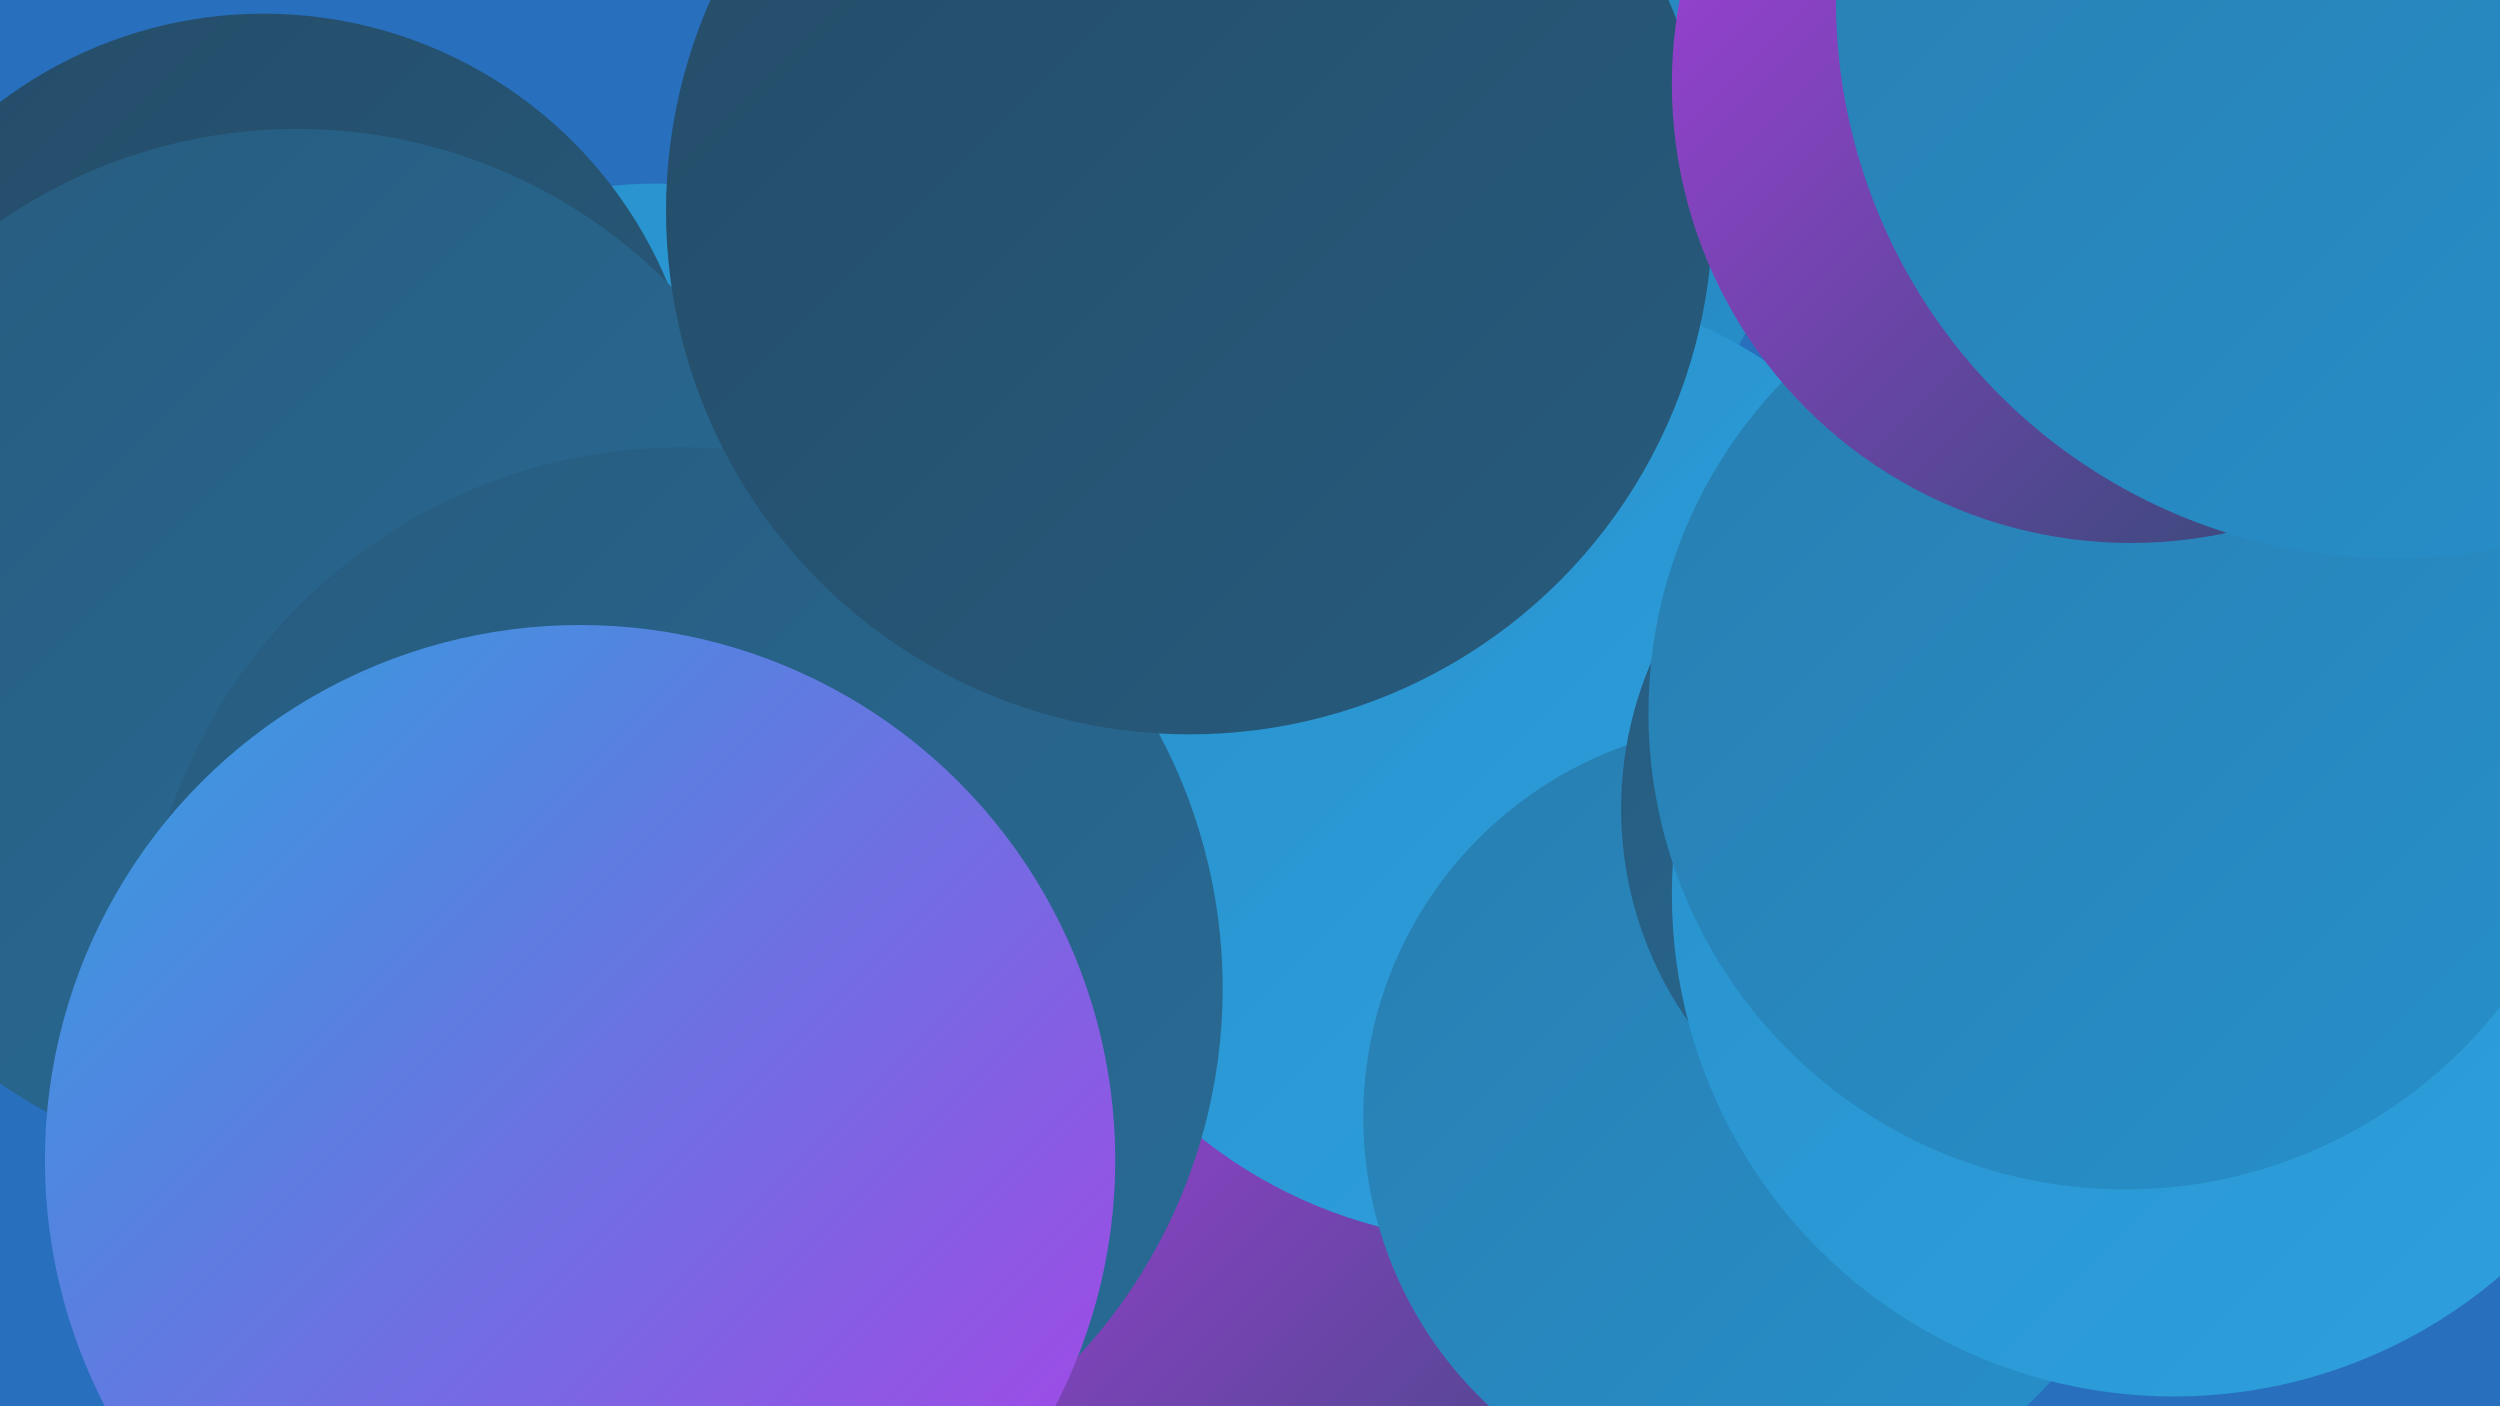
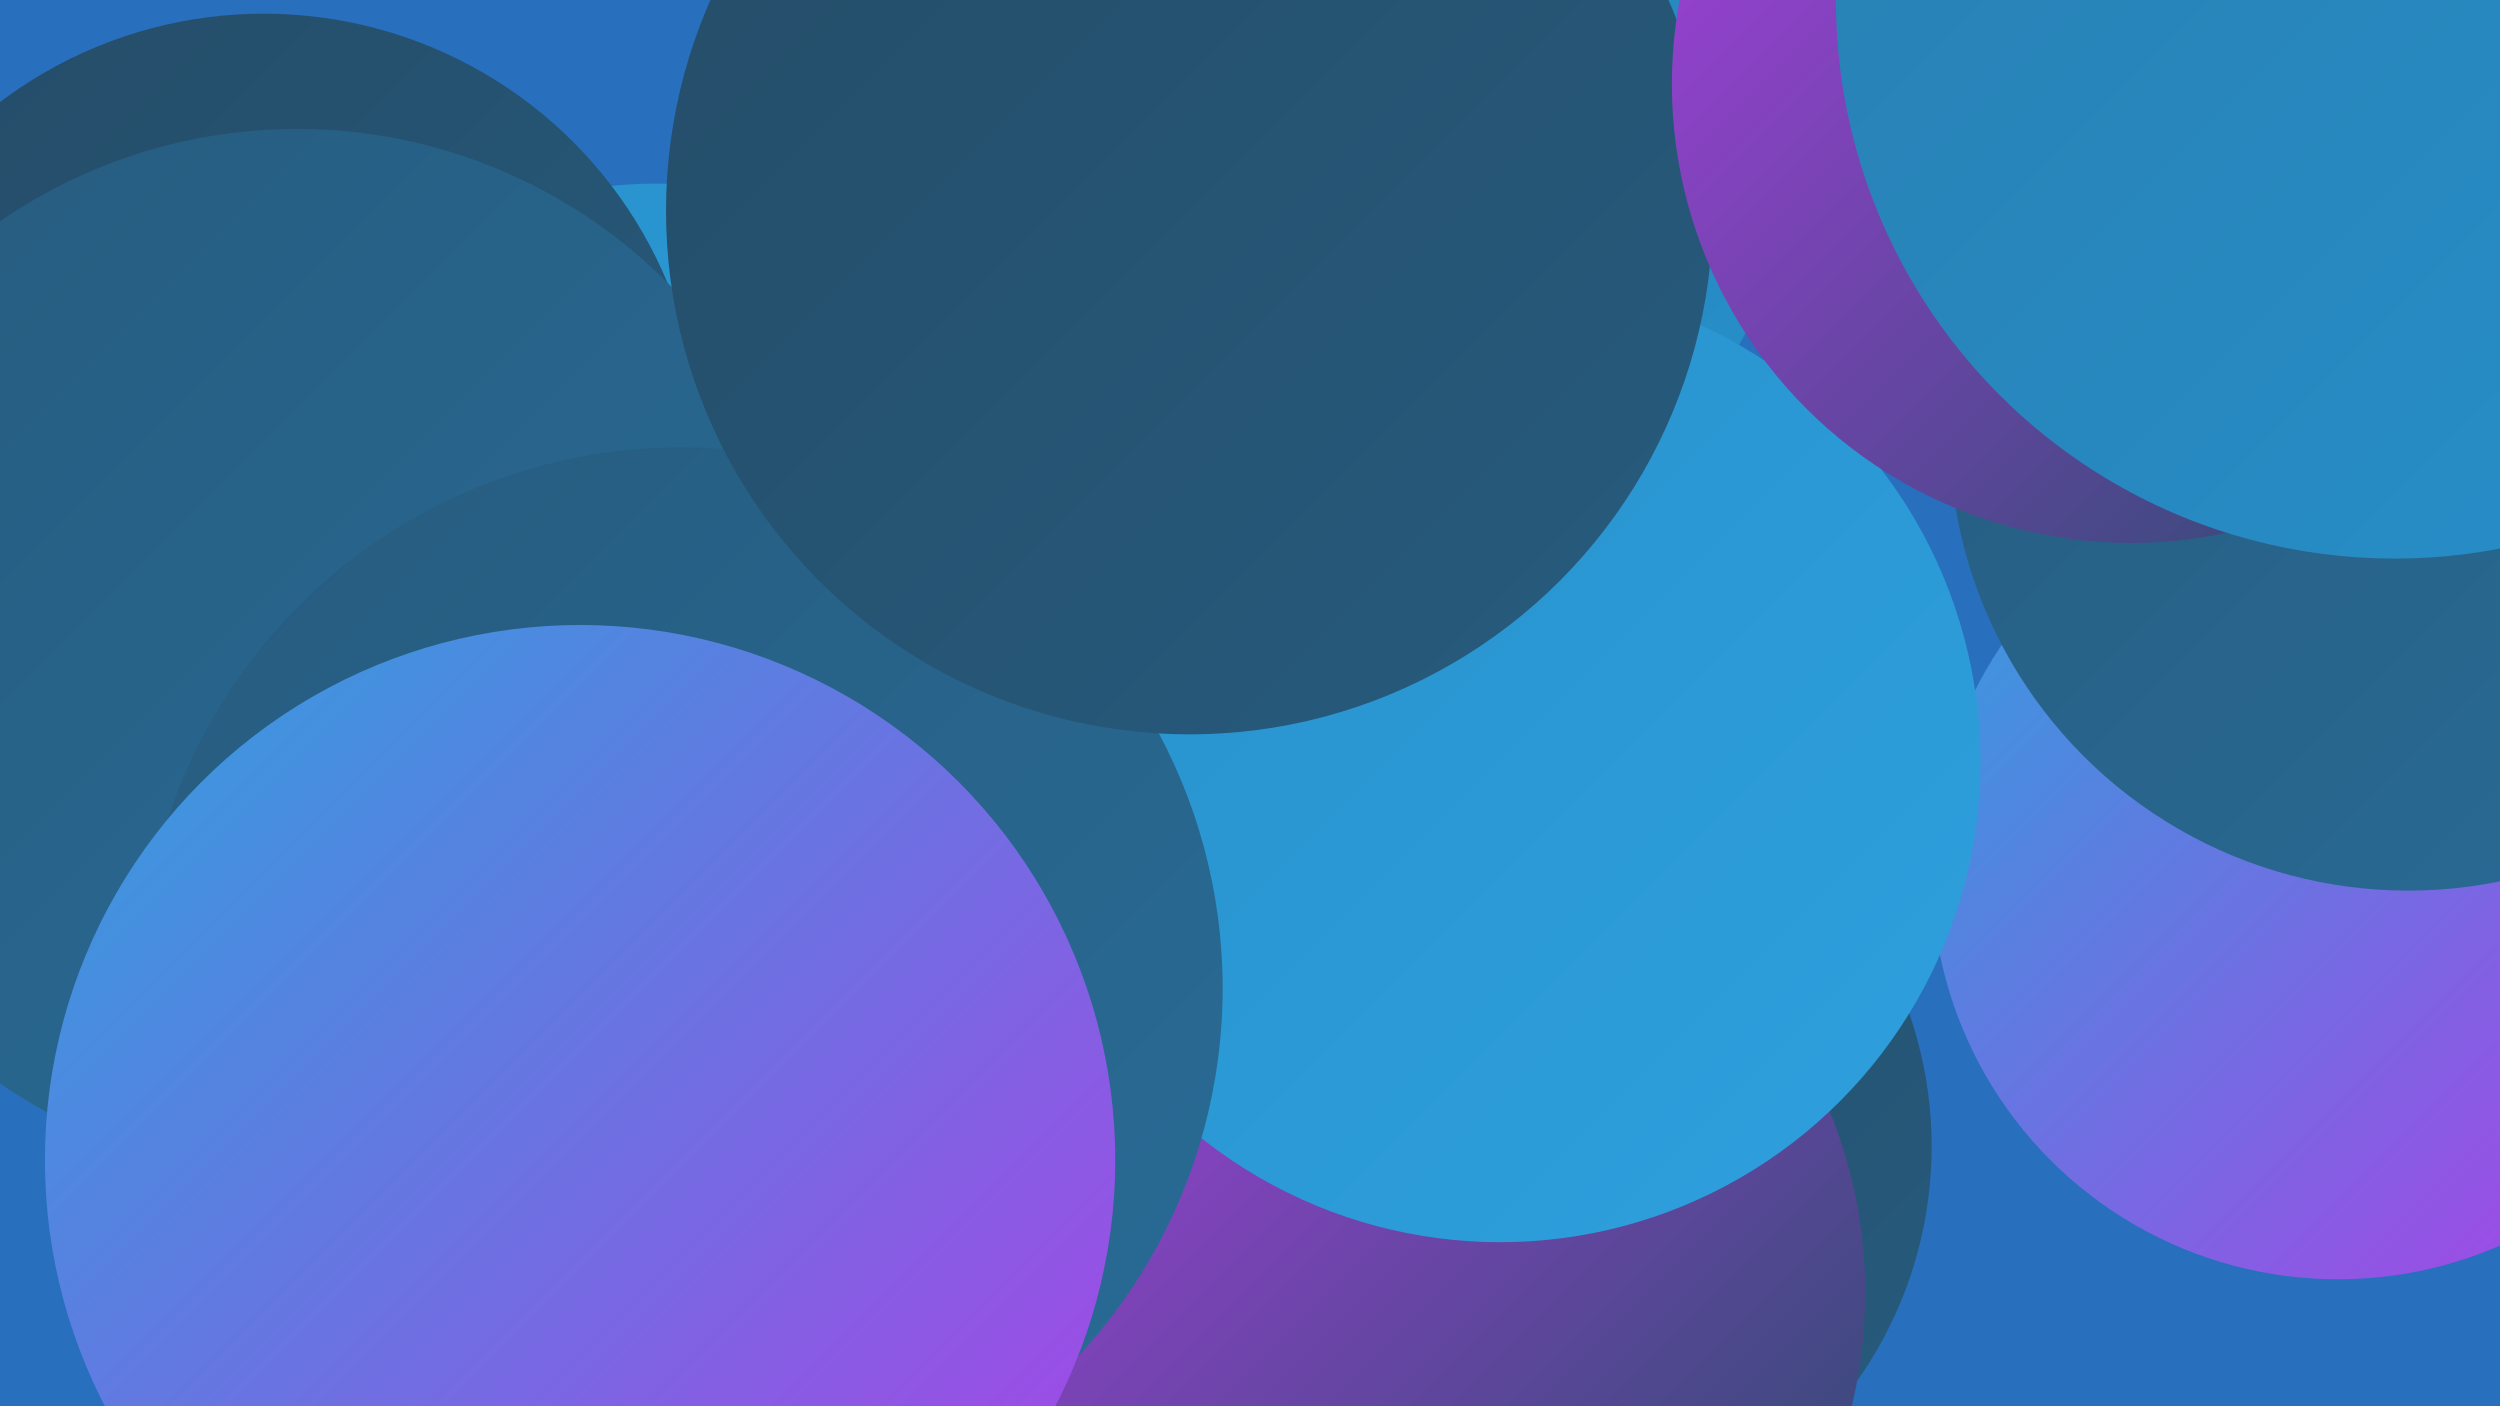
<svg xmlns="http://www.w3.org/2000/svg" width="1280" height="720">
  <defs>
    <linearGradient id="grad0" x1="0%" y1="0%" x2="100%" y2="100%">
      <stop offset="0%" style="stop-color:#244c67;stop-opacity:1" />
      <stop offset="100%" style="stop-color:#275b7e;stop-opacity:1" />
    </linearGradient>
    <linearGradient id="grad1" x1="0%" y1="0%" x2="100%" y2="100%">
      <stop offset="0%" style="stop-color:#275b7e;stop-opacity:1" />
      <stop offset="100%" style="stop-color:#286c97;stop-opacity:1" />
    </linearGradient>
    <linearGradient id="grad2" x1="0%" y1="0%" x2="100%" y2="100%">
      <stop offset="0%" style="stop-color:#286c97;stop-opacity:1" />
      <stop offset="100%" style="stop-color:#287eb0;stop-opacity:1" />
    </linearGradient>
    <linearGradient id="grad3" x1="0%" y1="0%" x2="100%" y2="100%">
      <stop offset="0%" style="stop-color:#287eb0;stop-opacity:1" />
      <stop offset="100%" style="stop-color:#2790cb;stop-opacity:1" />
    </linearGradient>
    <linearGradient id="grad4" x1="0%" y1="0%" x2="100%" y2="100%">
      <stop offset="0%" style="stop-color:#2790cb;stop-opacity:1" />
      <stop offset="100%" style="stop-color:#2ea1de;stop-opacity:1" />
    </linearGradient>
    <linearGradient id="grad5" x1="0%" y1="0%" x2="100%" y2="100%">
      <stop offset="0%" style="stop-color:#2ea1de;stop-opacity:1" />
      <stop offset="100%" style="stop-color:#af3ee6;stop-opacity:1" />
    </linearGradient>
    <linearGradient id="grad6" x1="0%" y1="0%" x2="100%" y2="100%">
      <stop offset="0%" style="stop-color:#af3ee6;stop-opacity:1" />
      <stop offset="100%" style="stop-color:#244c67;stop-opacity:1" />
    </linearGradient>
  </defs>
  <rect width="1280" height="720" fill="#286fbe" />
  <circle cx="336" cy="317" r="223" fill="url(#grad4)" />
  <circle cx="781" cy="587" r="208" fill="url(#grad0)" />
-   <circle cx="1098" cy="414" r="243" fill="url(#grad5)" />
  <circle cx="708" cy="662" r="247" fill="url(#grad6)" />
  <circle cx="1197" cy="447" r="208" fill="url(#grad5)" />
  <circle cx="135" cy="231" r="224" fill="url(#grad0)" />
  <circle cx="356" cy="677" r="180" fill="url(#grad3)" />
  <circle cx="152" cy="334" r="268" fill="url(#grad1)" />
  <circle cx="710" cy="71" r="209" fill="url(#grad3)" />
  <circle cx="768" cy="390" r="246" fill="url(#grad4)" />
-   <circle cx="900" cy="572" r="202" fill="url(#grad3)" />
-   <circle cx="1020" cy="414" r="190" fill="url(#grad1)" />
  <circle cx="349" cy="506" r="277" fill="url(#grad1)" />
-   <circle cx="1113" cy="458" r="257" fill="url(#grad4)" />
  <circle cx="1233" cy="221" r="235" fill="url(#grad1)" />
-   <circle cx="1088" cy="365" r="244" fill="url(#grad3)" />
  <circle cx="609" cy="108" r="268" fill="url(#grad0)" />
  <circle cx="1091" cy="43" r="235" fill="url(#grad6)" />
  <circle cx="297" cy="594" r="274" fill="url(#grad5)" />
  <circle cx="1226" cy="0" r="286" fill="url(#grad3)" />
</svg>